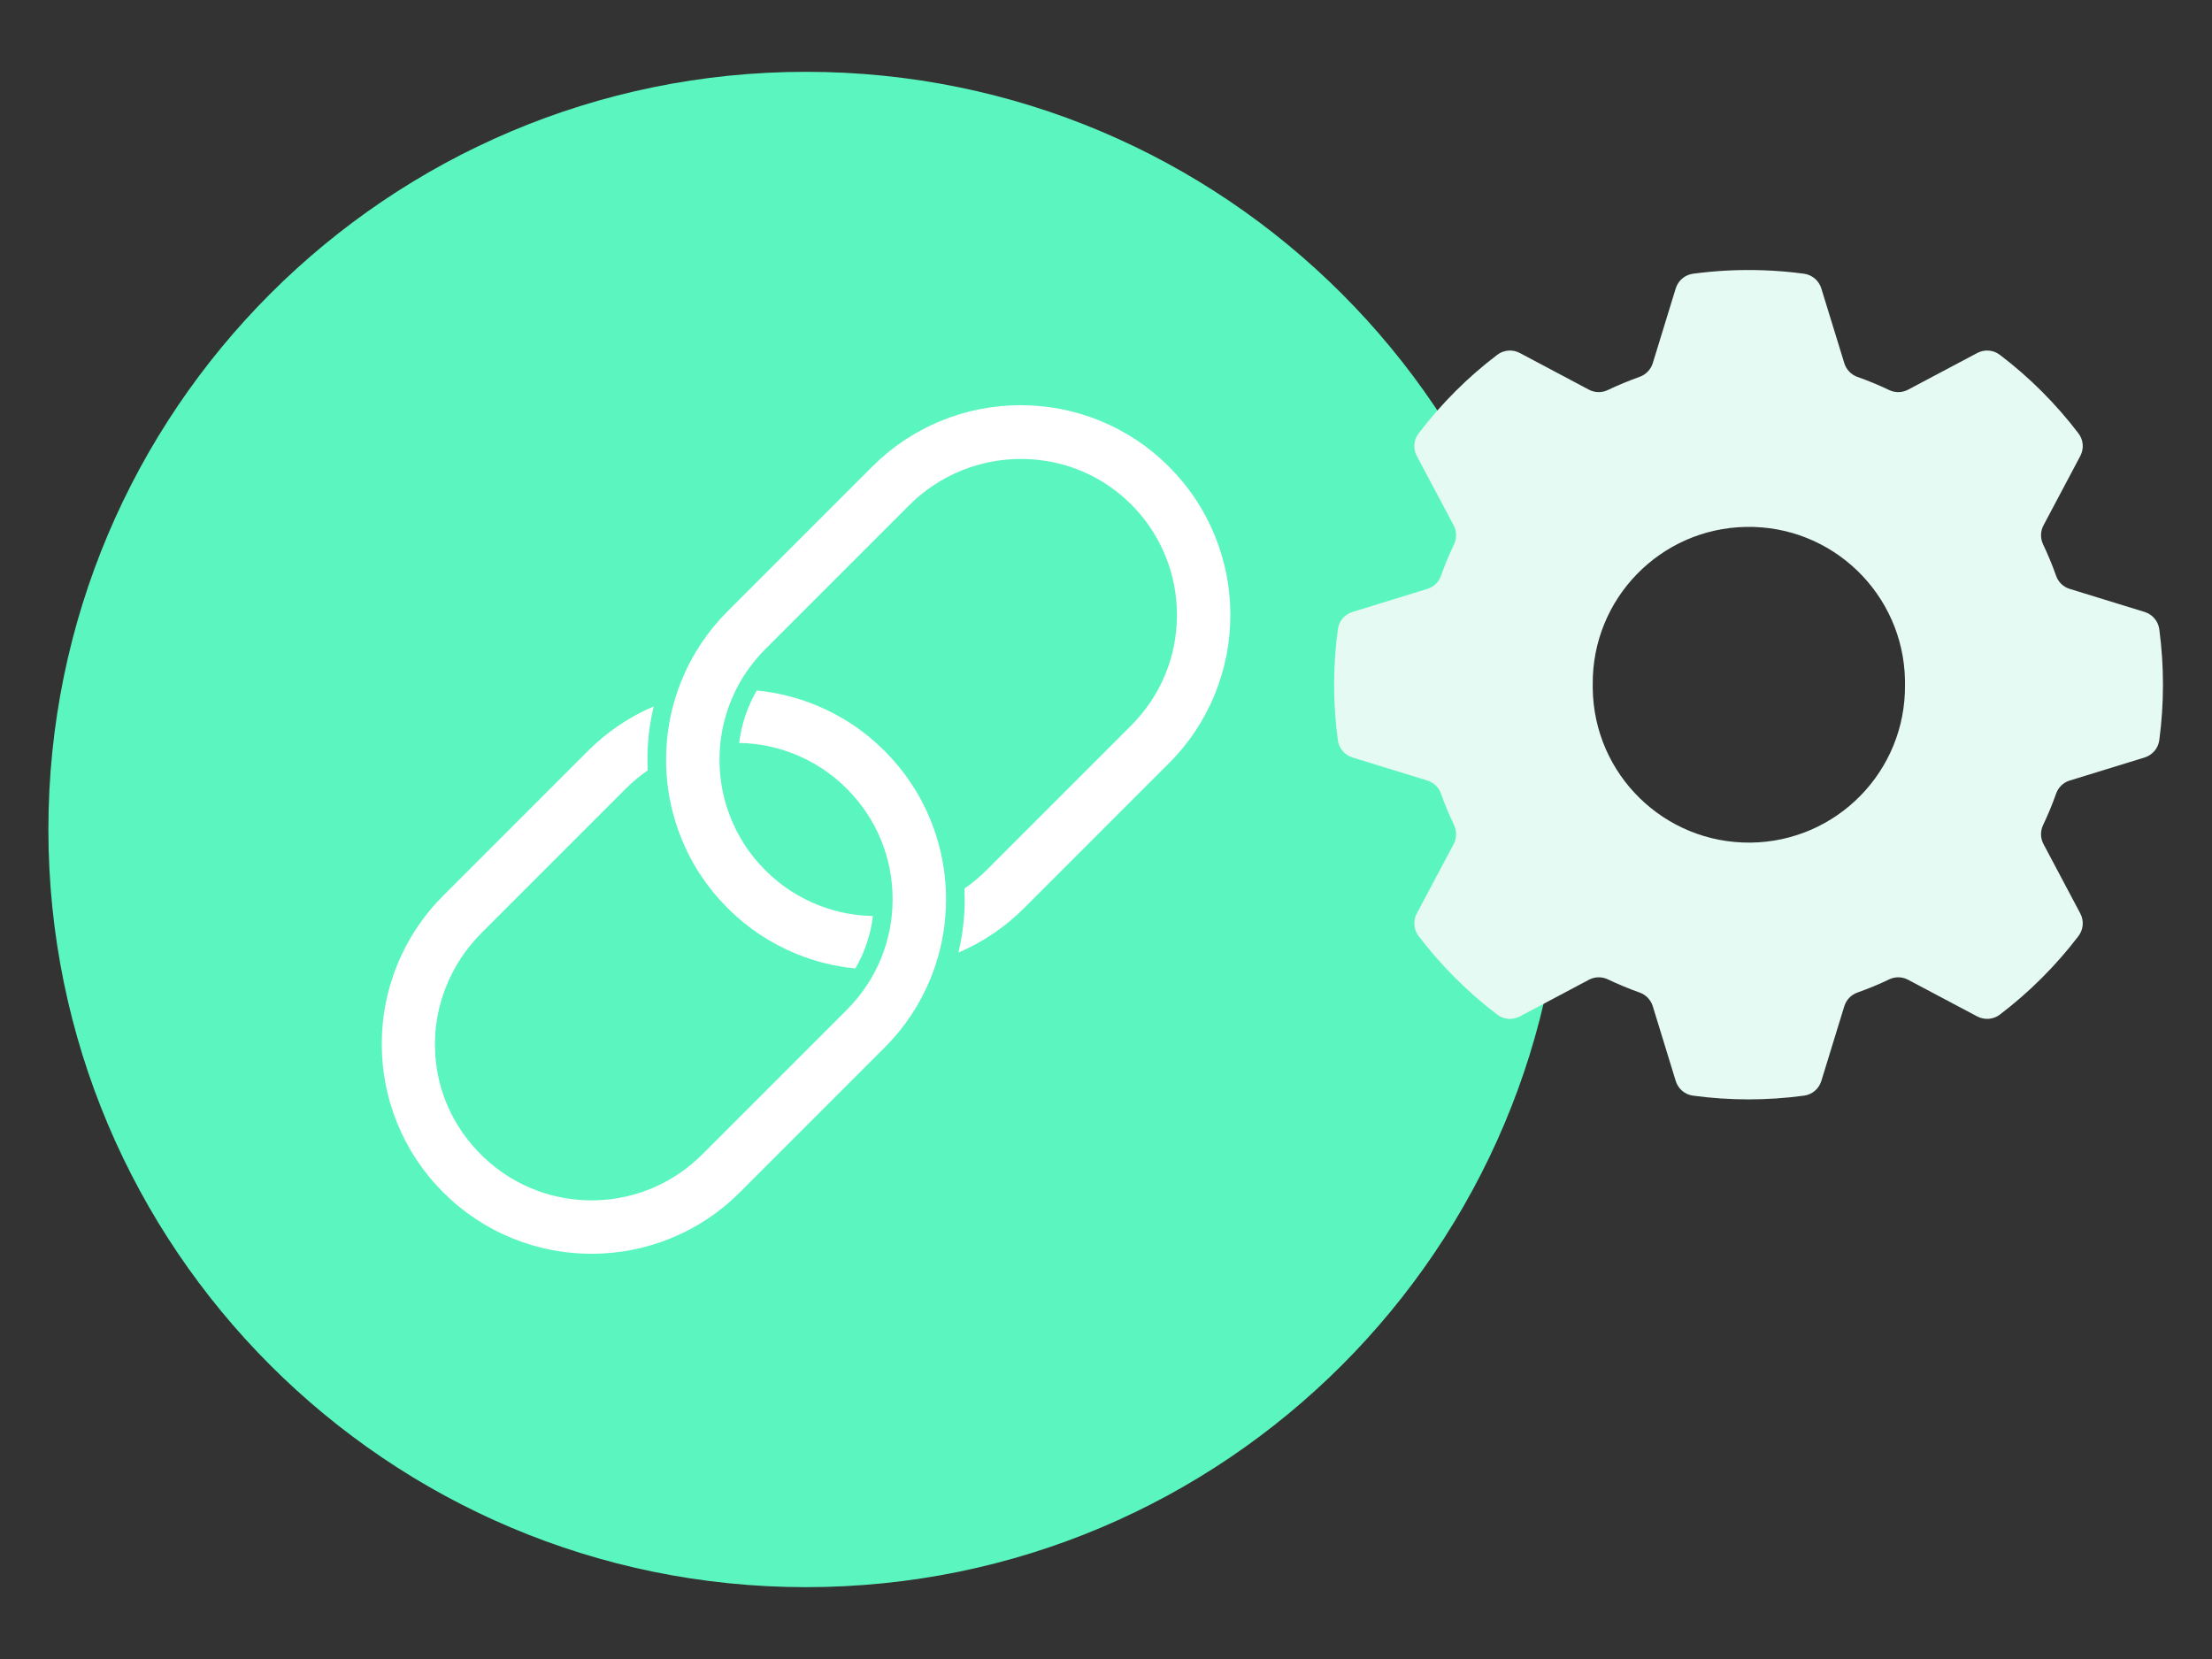
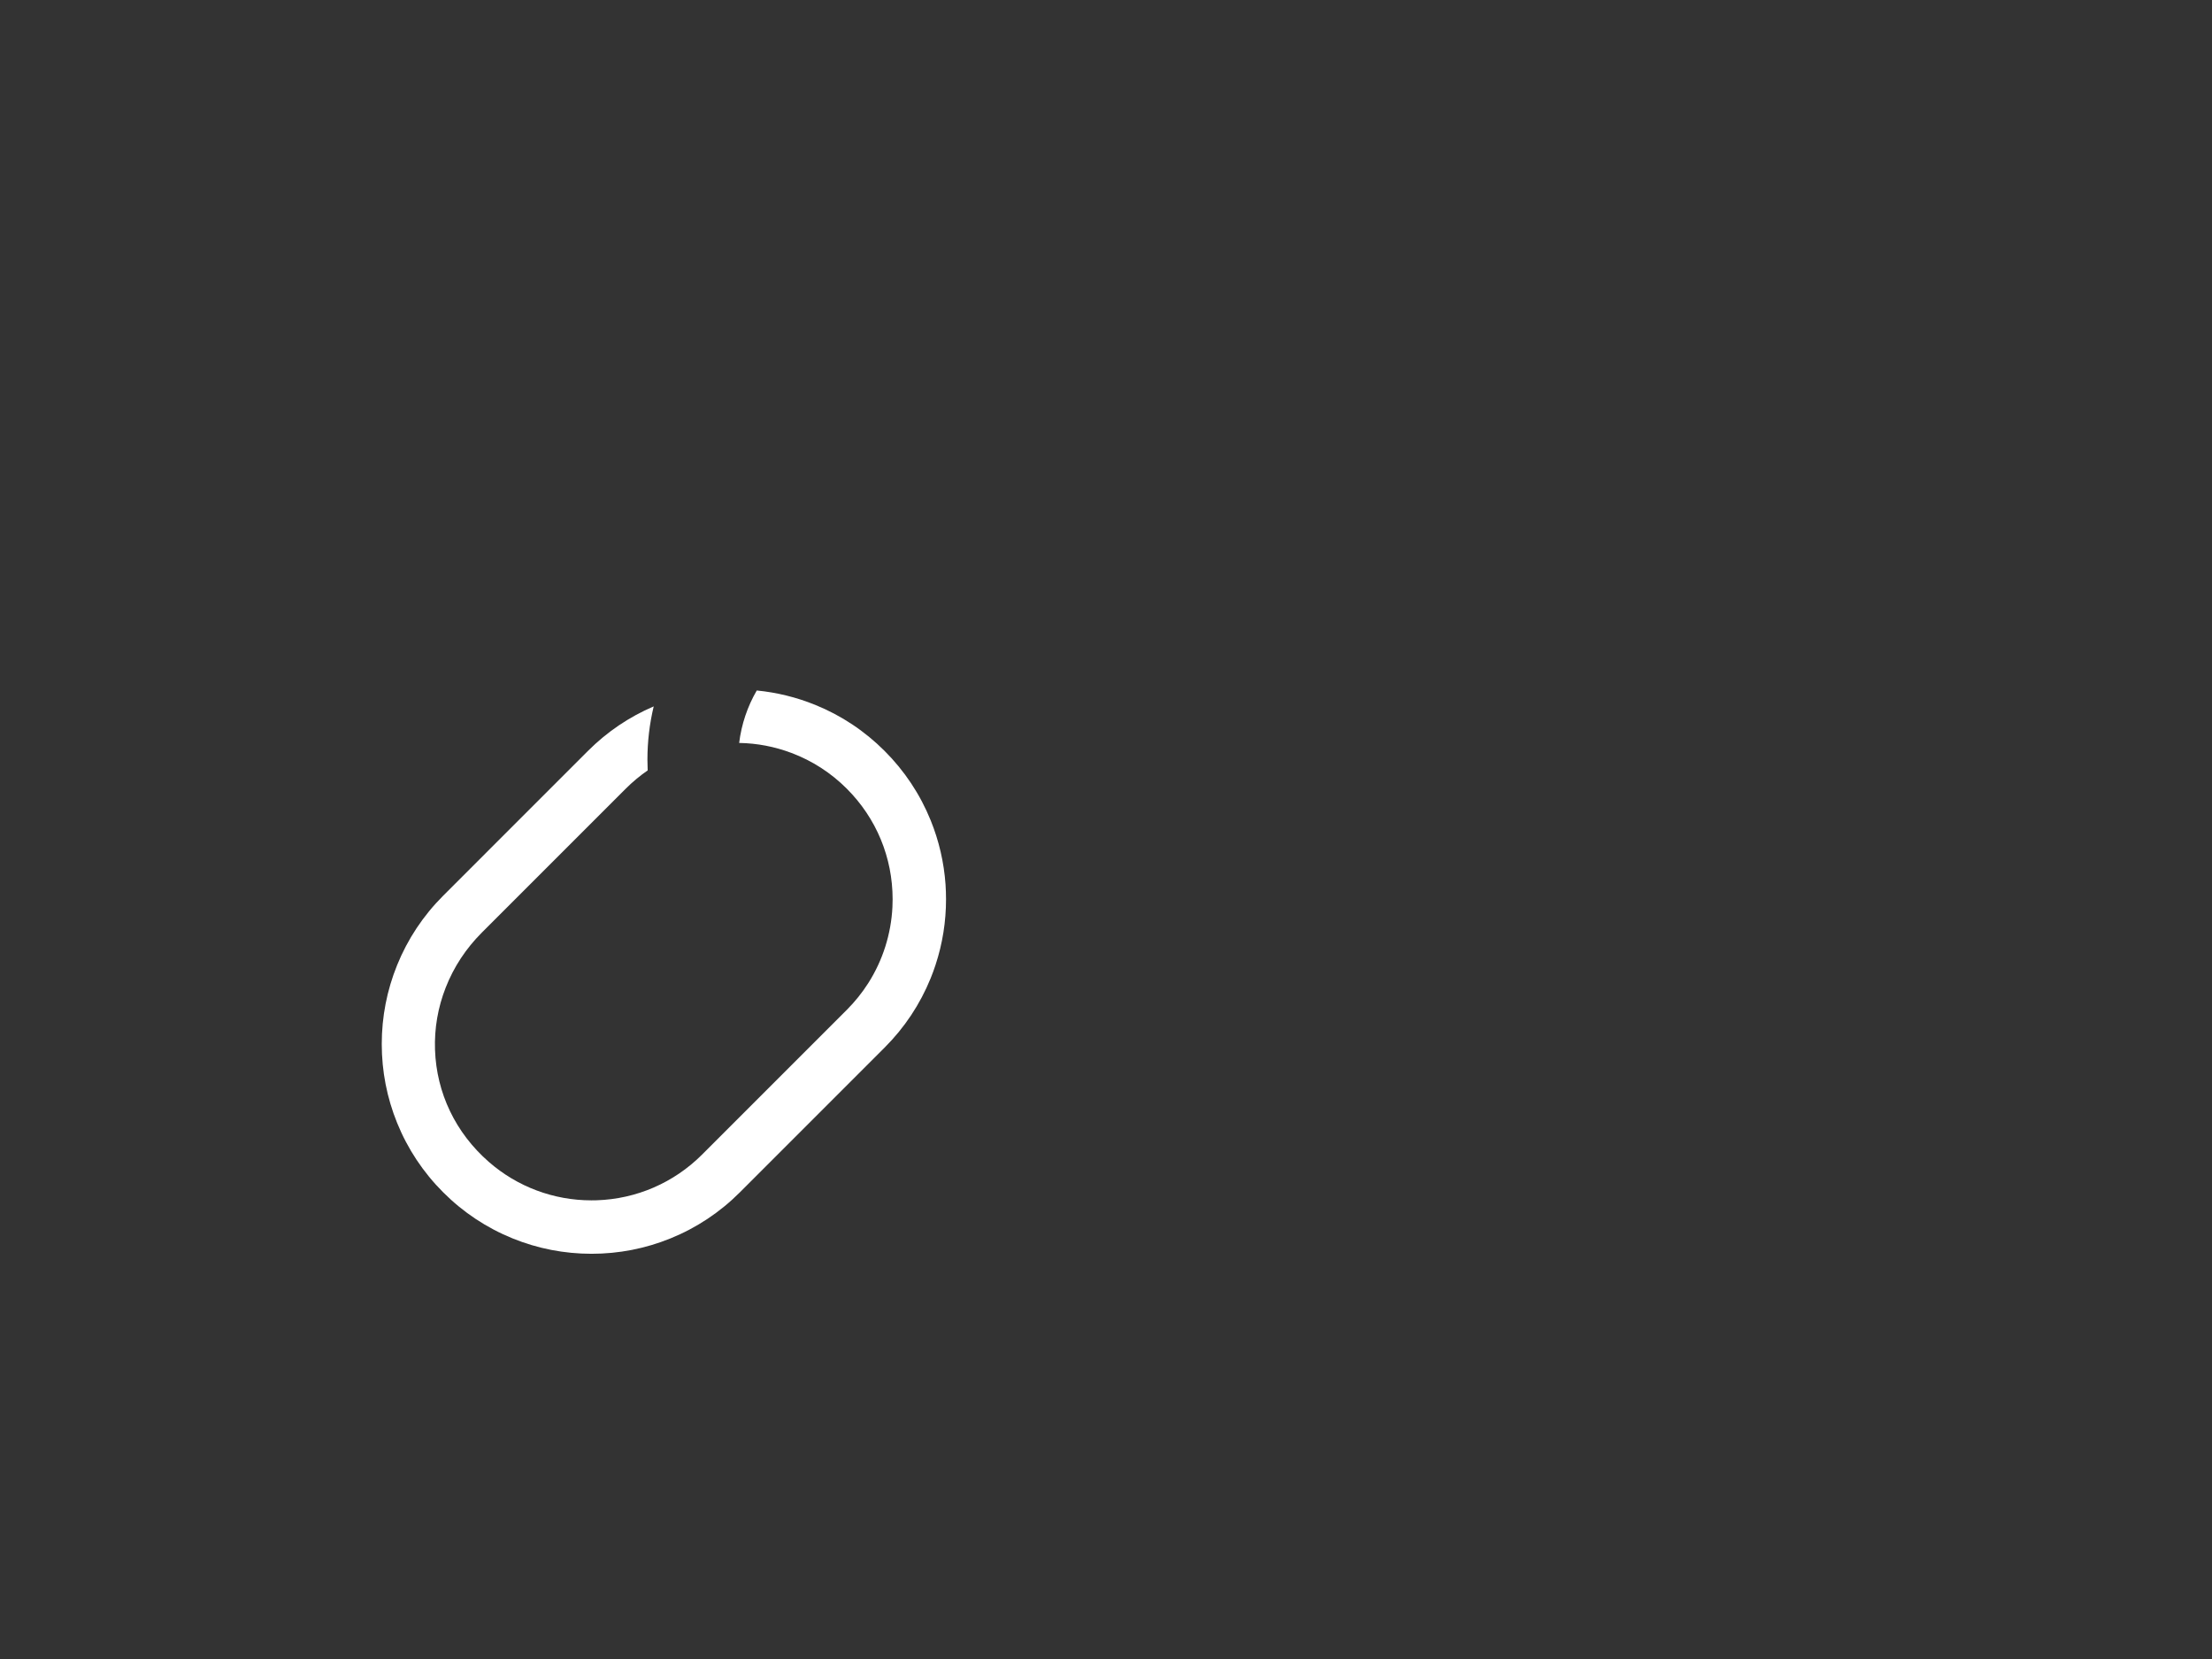
<svg xmlns="http://www.w3.org/2000/svg" width="800" zoomAndPan="magnify" viewBox="0 0 600 450" height="600" preserveAspectRatio="xMidYMid meet" version="1.0">
  <rect x="0" y="0" width="600" height="450" fill="#333333" stroke="none" />
  <defs>
    <clipPath id="3770b18e0c">
      <path d="M 13.125 19.477 L 424.125 19.477 L 424.125 430.477 L 13.125 430.477 Z M 13.125 19.477 " clip-rule="nonzero" />
    </clipPath>
    <clipPath id="f5e252421d">
      <path d="M 361.875 73.207 L 586.715 73.207 L 586.715 298.207 L 361.875 298.207 Z M 361.875 73.207 " clip-rule="nonzero" />
    </clipPath>
  </defs>
  <g clip-path="url(#3770b18e0c)">
-     <path fill="#5bf6bf" d="M 424.156 224.996 C 424.156 338.5 332.145 430.512 218.641 430.512 C 105.137 430.512 13.125 338.5 13.125 224.996 C 13.125 111.492 105.137 19.48 218.641 19.48 C 332.145 19.48 424.156 111.492 424.156 224.996 " fill-opacity="1" fill-rule="nonzero" />
-   </g>
-   <path fill="#ffffff" d="M 329.562 145.402 C 332.328 152.227 333.73 159.426 333.73 166.805 C 333.73 174.188 332.328 181.387 329.562 188.211 C 326.699 195.277 322.492 201.613 317.066 207.039 L 277.809 246.297 C 272.637 251.469 266.641 255.531 259.969 258.383 C 261.098 253.668 261.672 248.824 261.672 243.926 C 261.672 242.961 261.648 241.988 261.602 241.016 C 263.727 239.555 265.723 237.887 267.562 236.055 L 306.82 196.793 C 314.832 188.781 319.246 178.133 319.242 166.805 C 319.246 155.938 315.141 145.605 307.688 137.707 C 299.801 129.355 289.098 124.664 277.551 124.492 C 271.879 124.414 266.348 125.434 261.09 127.516 C 255.645 129.676 250.773 132.887 246.605 137.055 L 207.586 176.074 C 205.391 178.27 203.441 180.695 201.789 183.281 C 197.852 189.457 195.574 196.605 195.211 203.961 C 195.211 203.965 195.211 203.969 195.211 203.973 C 194.926 209.824 195.824 215.566 197.879 221.031 C 200.012 226.691 203.277 231.746 207.586 236.055 C 211.891 240.359 216.945 243.625 222.605 245.754 C 227.172 247.473 231.926 248.383 236.785 248.469 C 236.172 253.488 234.547 258.34 232.012 262.695 C 226.578 262.168 221.254 260.855 216.168 258.797 C 209.102 255.93 202.766 251.727 197.336 246.297 C 191.91 240.871 187.707 234.535 184.84 227.469 C 182.586 221.906 181.23 216.062 180.812 210.098 C 180.719 208.762 180.672 207.402 180.672 206.062 C 180.672 199.988 181.629 194.004 183.516 188.277 C 183.52 188.258 183.523 188.242 183.531 188.223 C 183.922 187.035 184.363 185.836 184.84 184.66 C 187.707 177.594 191.91 171.254 197.336 165.828 L 236.594 126.57 C 242.023 121.141 248.359 116.938 255.426 114.074 C 262.246 111.305 269.449 109.906 276.832 109.906 C 284.211 109.906 291.414 111.305 298.234 114.074 C 305.305 116.938 311.641 121.141 317.066 126.57 C 322.492 131.996 326.699 138.332 329.562 145.402 " fill-opacity="1" fill-rule="nonzero" />
+     </g>
  <path fill="#ffffff" d="M 256.473 239.891 C 256.562 241.227 256.609 242.586 256.609 243.926 C 256.609 250.012 255.652 256 253.762 261.73 C 253.762 261.738 253.762 261.742 253.758 261.746 C 253.367 262.938 252.926 264.141 252.445 265.328 C 249.574 272.398 245.371 278.734 239.945 284.16 L 200.688 323.418 C 195.262 328.848 188.926 333.051 181.855 335.918 C 175.035 338.684 167.84 340.086 160.461 340.086 C 160.457 340.086 160.457 340.086 160.453 340.086 C 153.066 340.086 145.867 338.684 139.051 335.918 C 131.98 333.051 125.645 328.848 120.219 323.418 C 114.789 317.992 110.586 311.656 107.719 304.586 C 104.953 297.77 103.551 290.57 103.551 283.184 C 103.551 275.805 104.953 268.605 107.719 261.781 C 110.586 254.711 114.793 248.375 120.219 242.949 L 159.477 203.691 C 164.645 198.52 170.645 194.461 177.316 191.609 C 176.184 196.324 175.613 201.168 175.613 206.062 C 175.613 207.027 175.637 208.004 175.68 208.973 C 173.559 210.434 171.559 212.102 169.723 213.938 L 130.719 252.941 C 126.383 257.277 123.074 262.309 120.891 267.891 C 118.773 273.297 117.801 278.965 117.996 284.738 C 118.398 296.496 123.586 307.301 132.602 315.168 C 140.34 321.922 150.176 325.594 160.438 325.594 C 160.898 325.594 161.359 325.586 161.82 325.574 C 172.625 325.227 182.793 320.824 190.441 313.172 L 229.699 273.914 C 231.871 271.738 233.805 269.34 235.445 266.777 C 235.465 266.75 235.477 266.73 235.492 266.707 C 235.508 266.68 235.527 266.648 235.547 266.621 C 239.453 260.473 241.707 253.352 242.07 246.035 C 242.07 246.031 242.07 246.023 242.07 246.02 C 242.07 246.02 242.07 246.016 242.07 246.016 C 242.105 245.312 242.121 244.609 242.121 243.926 C 242.121 232.598 237.711 221.949 229.699 213.938 C 225.395 209.629 220.336 206.363 214.68 204.234 C 210.109 202.512 205.355 201.602 200.496 201.52 C 201.109 196.5 202.734 191.648 205.27 187.293 C 210.707 187.82 216.027 189.133 221.113 191.191 C 228.188 194.059 234.523 198.266 239.945 203.691 C 245.367 209.113 249.574 215.449 252.445 222.52 C 254.699 228.082 256.051 233.926 256.473 239.891 " fill-opacity="1" fill-rule="nonzero" />
  <g clip-path="url(#f5e252421d)">
-     <path fill="#e5faf3" d="M 473.598 142.922 C 496.988 142.48 516.285 161.098 516.723 184.488 C 516.723 184.91 516.723 185.309 516.723 185.73 C 516.984 209.121 498.246 228.297 474.855 228.555 C 451.465 228.816 432.289 210.078 432.027 186.688 C 432.027 186.367 432.027 186.047 432.027 185.73 C 431.77 162.457 450.328 143.34 473.598 142.922 Z M 478.133 73.309 C 471.82 73.09 465.488 73.41 459.234 74.246 C 457.02 74.547 455.199 76.105 454.539 78.223 L 448.309 98.516 C 447.77 100.234 446.449 101.613 444.754 102.211 C 441.816 103.27 438.941 104.449 436.125 105.789 C 434.484 106.586 432.566 106.547 430.969 105.688 L 412.234 95.742 C 410.258 94.703 407.859 94.902 406.102 96.262 C 398.07 102.352 390.922 109.523 384.809 117.535 C 383.449 119.312 383.25 121.688 384.289 123.664 L 394.258 142.422 C 395.113 144 395.195 145.918 394.457 147.555 C 393.098 150.371 391.898 153.25 390.859 156.184 C 390.262 157.902 388.883 159.223 387.145 159.742 L 366.871 165.992 C 364.734 166.633 363.176 168.469 362.895 170.668 C 361.535 180.676 361.535 190.781 362.895 200.789 C 363.176 202.988 364.734 204.824 366.871 205.465 L 387.145 211.715 C 388.883 212.234 390.262 213.555 390.859 215.273 C 391.898 218.207 393.098 221.086 394.457 223.902 C 395.195 225.539 395.113 227.457 394.258 229.035 L 384.289 247.793 C 383.25 249.75 383.449 252.145 384.809 253.922 C 390.922 261.934 398.07 269.086 406.102 275.195 C 407.859 276.555 410.258 276.734 412.234 275.715 L 430.969 265.77 C 432.566 264.91 434.484 264.871 436.125 265.648 C 438.941 266.988 441.816 268.188 444.754 269.227 C 446.449 269.824 447.77 271.203 448.309 272.922 L 454.539 293.215 C 455.199 295.352 457.02 296.91 459.234 297.191 C 469.223 298.547 479.352 298.547 489.336 297.191 C 491.535 296.91 493.371 295.352 494.031 293.215 L 500.266 272.922 C 500.805 271.203 502.121 269.824 503.82 269.227 C 506.758 268.188 509.652 266.988 512.449 265.648 C 514.086 264.871 515.984 264.91 517.582 265.77 L 536.34 275.715 C 538.316 276.734 540.715 276.555 542.473 275.195 C 550.5 269.086 557.652 261.934 563.766 253.922 C 565.125 252.145 565.324 249.75 564.285 247.793 L 554.336 229.035 C 553.457 227.457 553.398 225.539 554.137 223.902 C 555.477 221.086 556.676 218.207 557.711 215.273 C 558.312 213.555 559.691 212.234 561.43 211.715 L 581.723 205.465 C 583.84 204.805 585.398 202.988 585.699 200.789 C 587.035 190.781 587.035 180.676 585.699 170.668 C 585.398 168.469 583.84 166.633 581.723 165.992 L 561.43 159.742 C 559.691 159.223 558.312 157.902 557.711 156.184 C 556.676 153.25 555.477 150.371 554.137 147.555 C 553.398 145.918 553.457 144 554.336 142.422 L 564.285 123.664 C 565.324 121.688 565.125 119.312 563.766 117.535 C 557.652 109.523 550.5 102.352 542.473 96.262 C 540.715 94.902 538.316 94.703 536.34 95.742 L 517.582 105.688 C 515.984 106.547 514.086 106.586 512.449 105.809 C 509.652 104.469 506.758 103.27 503.82 102.234 C 502.121 101.633 500.805 100.254 500.266 98.516 L 494.031 78.242 C 493.371 76.105 491.535 74.547 489.336 74.246 C 485.621 73.746 481.887 73.43 478.133 73.309 " fill-opacity="1" fill-rule="nonzero" />
-   </g>
+     </g>
</svg>